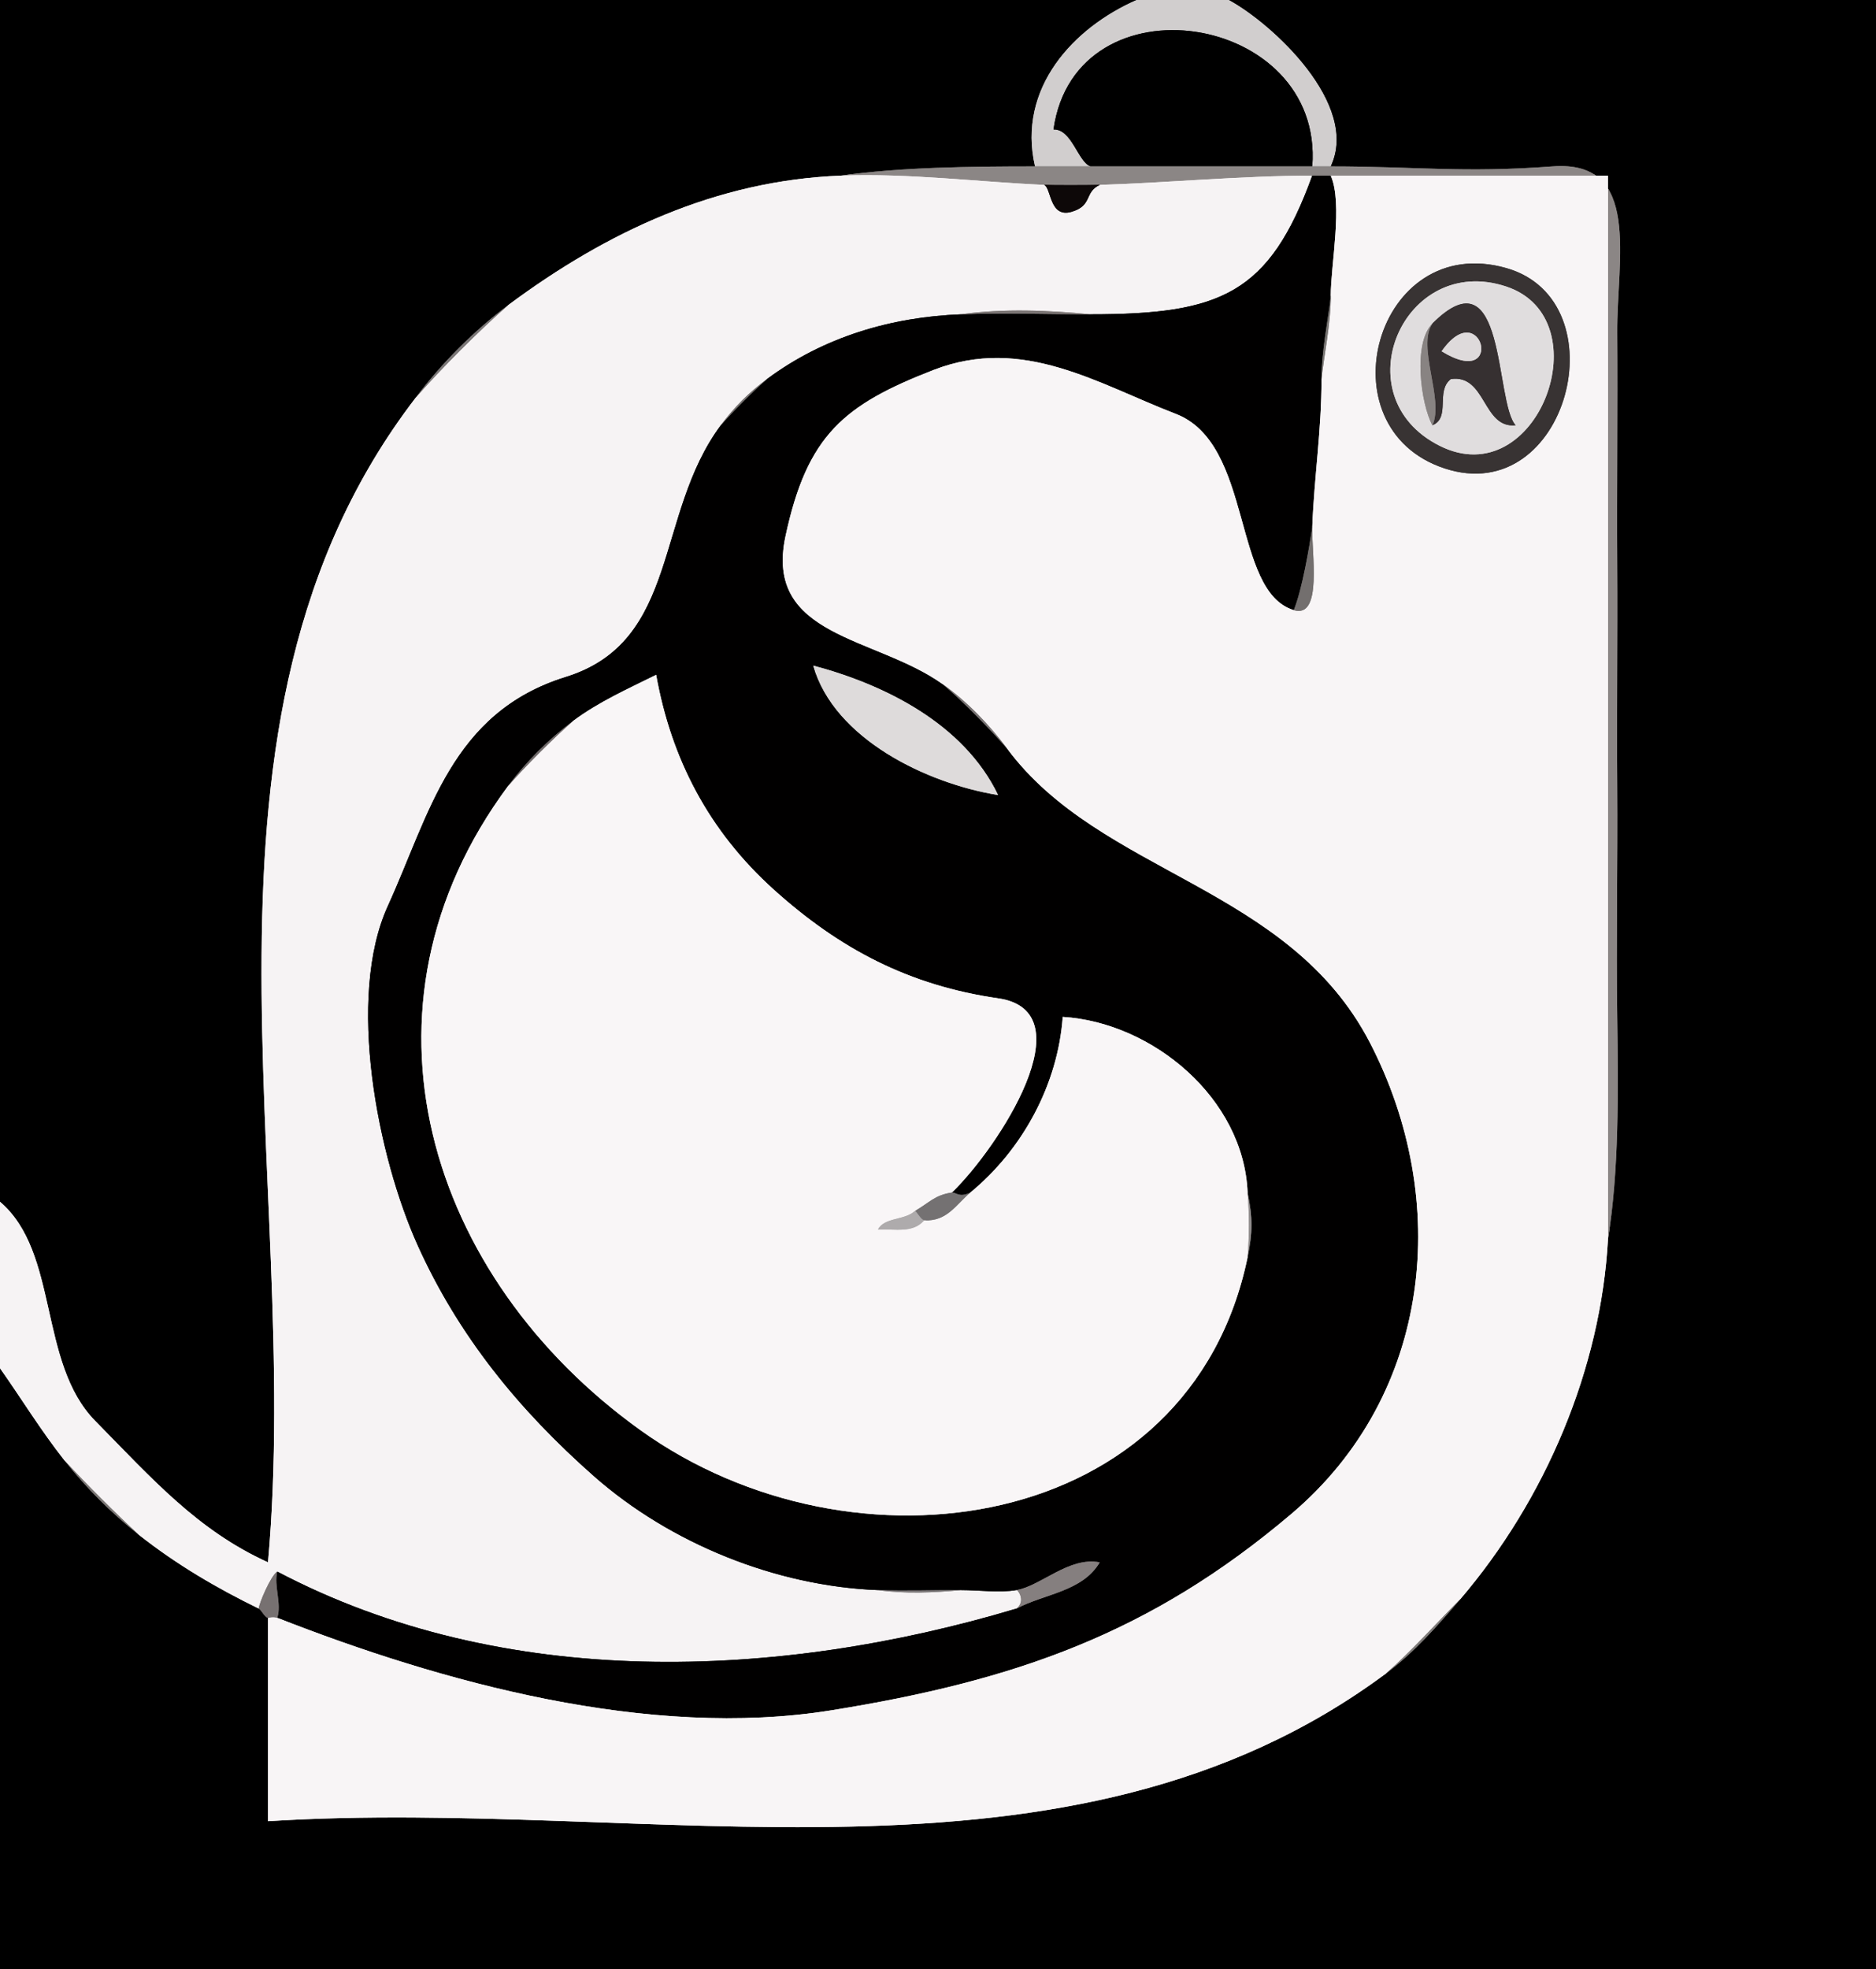
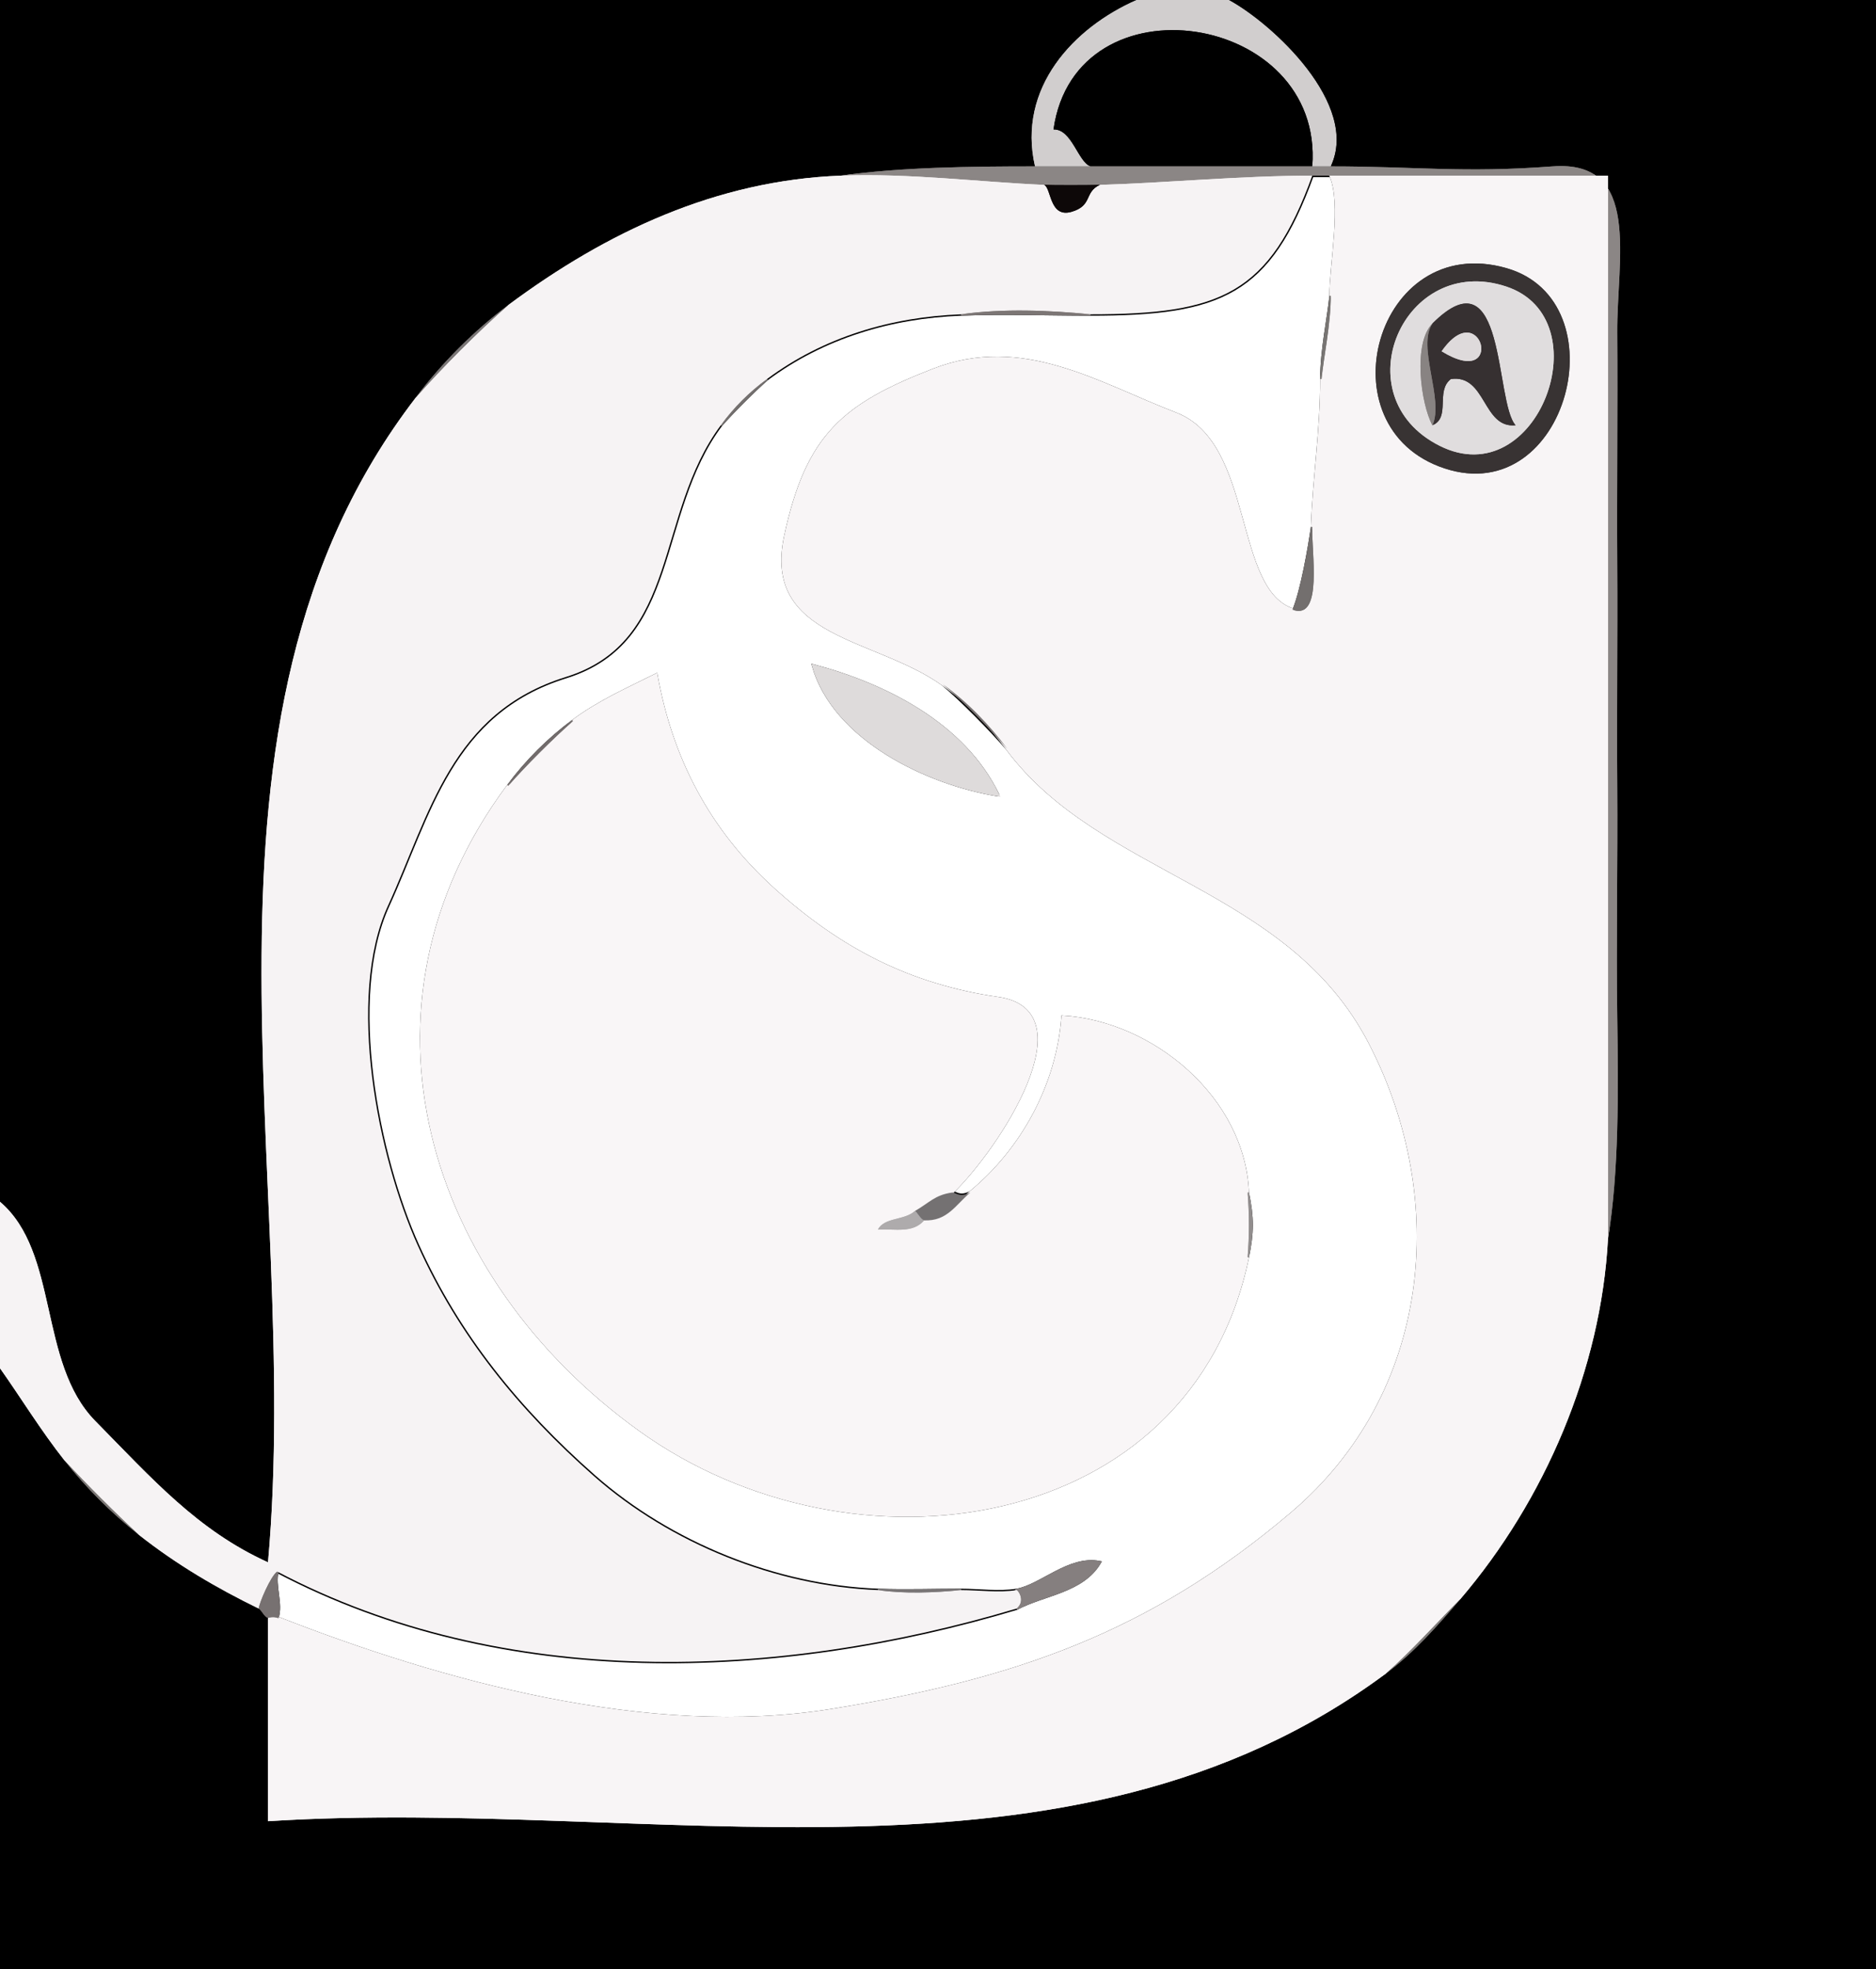
<svg xmlns="http://www.w3.org/2000/svg" viewBox="0 0 203 213" width="203" height="213">
  <g fill="None" fill-opacity="0.0" stroke="#000000" stroke-opacity="1.00" stroke-width="0.3">
    <path d=" M 0.00 130.00  C 6.43 135.48 4.11 147.39 10.30 153.70 C 16.50 160.00 21.38 165.54 29.00 169.00 C 32.80 126.77 18.02 78.07 45.00 43.00 C 47.73 39.33 51.39 35.69 55.00 33.00 C 65.66 25.07 77.56 19.51 91.00 19.00 C 97.38 18.09 104.94 18.00 112.00 18.00 C 110.04 9.51 116.20 2.97 123.00 0.00 L 0.00 0.00 L 0.00 130.00 Z" />
  </g>
  <g fill="None" fill-opacity="0.0" stroke="#D1CECE" stroke-opacity="1.00" stroke-width="0.3">
    <path d=" M 112.00 18.00  C 114.00 18.00 116.00 18.00 118.00 18.00 C 116.65 17.50 115.98 13.94 114.00 14.00 C 116.38 -2.80 143.28 1.31 142.00 18.00 C 142.50 18.00 143.50 18.00 144.00 18.00 C 147.18 11.29 137.69 2.55 133.00 0.00 L 123.00 0.00 C 116.20 2.97 110.04 9.51 112.00 18.00 Z" />
  </g>
  <g fill="None" fill-opacity="0.0" stroke="#000000" stroke-opacity="1.00" stroke-width="0.3">
    <path d=" M 144.00 18.00  C 153.27 18.00 158.31 18.73 168.00 18.00 C 177.69 17.27 174.94 28.10 175.00 36.00 C 175.06 43.90 174.95 52.96 175.00 61.00 C 175.05 69.04 174.94 76.90 175.00 85.00 C 175.06 93.10 174.88 101.89 175.00 110.00 C 175.12 118.11 175.19 126.70 174.00 134.00 C 173.24 148.09 167.20 162.24 158.00 173.00 C 155.54 175.88 153.01 178.76 150.00 181.00 C 115.67 206.52 70.47 194.36 29.00 197.00 C 29.00 189.67 29.00 182.33 29.00 175.00 C 28.65 174.97 28.27 174.13 28.00 174.00 C 23.45 171.78 19.12 169.25 15.00 166.00 C 12.02 163.65 9.31 160.93 7.00 158.00 C 4.42 154.74 2.24 151.16 0.00 148.00 L 0.00 213.00 L 203.00 213.00 L 203.00 0.00 L 133.00 0.00 C 137.69 2.55 147.18 11.29 144.00 18.00 Z" />
  </g>
  <g fill="None" fill-opacity="0.0" stroke="#000000" stroke-opacity="1.00" stroke-width="0.3">
    <path d=" M 118.00 18.00  C 126.00 18.00 134.00 18.00 142.00 18.00 C 143.28 1.31 116.38 -2.80 114.00 14.00 C 115.98 13.94 116.65 17.50 118.00 18.00 Z" />
  </g>
  <g fill="None" fill-opacity="0.0" stroke="#8B8685" stroke-opacity="1.00" stroke-width="0.3">
    <path d=" M 91.00 19.00  C 98.41 18.72 106.01 19.70 113.00 20.00 C 113.90 20.04 117.66 20.04 119.00 20.00 C 125.86 19.81 134.41 19.00 142.00 19.00 C 142.50 19.00 143.50 19.00 144.00 19.00 C 154.00 19.00 164.00 19.00 174.00 19.00 C 174.00 57.33 174.00 95.67 174.00 134.00 C 175.19 126.70 175.12 118.11 175.00 110.00 C 174.88 101.89 175.06 93.10 175.00 85.00 C 174.94 76.90 175.05 69.04 175.00 61.00 C 174.95 52.96 175.06 43.90 175.00 36.00 C 174.94 28.10 177.69 17.27 168.00 18.00 C 158.31 18.73 153.27 18.00 144.00 18.00 C 143.50 18.00 142.50 18.00 142.00 18.00 C 134.00 18.00 126.00 18.00 118.00 18.00 C 116.00 18.00 114.00 18.00 112.00 18.00 C 104.94 18.00 97.38 18.09 91.00 19.00 Z" />
  </g>
  <g fill="None" fill-opacity="0.0" stroke="#F6F3F4" stroke-opacity="1.00" stroke-width="0.3">
    <path d=" M 55.00 33.00  C 51.84 35.76 47.71 39.89 45.00 43.00 C 18.02 78.07 32.80 126.77 29.00 169.00 C 21.38 165.54 16.50 160.00 10.30 153.70 C 4.11 147.39 6.43 135.48 0.00 130.00 L 0.00 148.00 C 2.24 151.16 4.42 154.74 7.00 158.00 C 9.35 160.55 12.50 163.69 15.00 166.00 C 19.12 169.25 23.45 171.78 28.00 174.00 C 28.02 173.46 29.30 170.45 30.00 170.00 C 54.49 182.89 84.17 181.73 110.00 174.00 C 111.07 173.14 110.07 171.88 110.00 172.00 C 108.12 172.31 105.91 172.00 104.00 172.00 C 101.06 172.28 97.93 172.42 95.00 172.00 C 83.99 171.58 72.55 166.96 64.30 159.70 C 56.06 152.44 49.60 144.43 45.23 134.77 C 40.86 125.12 37.44 107.89 41.98 97.98 C 46.51 88.06 48.81 77.09 61.23 73.23 C 73.64 69.37 70.80 55.68 78.00 46.00 C 79.48 44.00 81.05 42.45 83.00 41.00 C 89.11 36.46 96.40 34.29 104.00 34.00 C 108.52 33.35 113.59 33.57 118.00 34.00 C 132.13 34.00 137.36 31.79 142.00 19.00 C 134.41 19.00 125.86 19.81 119.00 20.00 C 117.28 20.81 118.27 22.25 115.92 22.92 C 113.56 23.58 113.77 20.37 113.00 20.00 C 106.01 19.70 98.41 18.72 91.00 19.00 C 77.56 19.51 65.66 25.07 55.00 33.00 Z" />
  </g>
  <g fill="None" fill-opacity="0.0" stroke="#0D0808" stroke-opacity="1.00" stroke-width="0.3">
    <path d=" M 113.00 20.00  C 113.77 20.37 113.56 23.58 115.92 22.92 C 118.27 22.25 117.28 20.81 119.00 20.00 C 117.66 20.04 113.90 20.04 113.00 20.00 Z" />
  </g>
  <g fill="None" fill-opacity="0.0" stroke="#010000" stroke-opacity="1.00" stroke-width="0.3">
    <path d=" M 118.00 34.00  C 113.34 34.00 108.65 33.82 104.00 34.00 C 96.40 34.29 89.11 36.46 83.00 41.00 C 81.55 42.26 79.22 44.60 78.00 46.00 C 70.80 55.68 73.64 69.37 61.23 73.23 C 48.81 77.09 46.51 88.06 41.98 97.98 C 37.44 107.89 40.86 125.12 45.23 134.77 C 49.60 144.43 56.06 152.44 64.30 159.70 C 72.55 166.96 83.99 171.58 95.00 172.00 C 97.99 172.11 101.01 172.00 104.00 172.00 C 105.91 172.00 108.12 172.31 110.00 172.00 C 112.62 171.56 115.69 168.35 119.00 169.00 C 117.13 172.18 113.00 172.40 110.00 174.00 C 84.17 181.73 54.49 182.89 30.00 170.00 C 29.61 171.53 30.51 173.51 30.00 175.00 C 47.70 181.94 70.17 188.20 90.00 185.00 C 109.83 181.80 124.47 176.71 139.75 163.75 C 155.04 150.79 157.04 129.76 148.23 112.77 C 139.41 95.78 119.12 94.61 109.00 81.00 C 107.18 78.91 104.06 75.73 102.00 74.00 C 94.72 68.80 82.65 68.97 85.00 58.00 C 87.35 47.03 91.35 43.78 101.02 40.02 C 110.69 36.27 118.81 41.53 127.23 44.77 C 135.65 48.01 133.28 63.96 140.00 66.00 C 140.90 63.79 141.68 59.23 142.00 57.00 C 142.21 51.55 143.00 46.61 143.00 41.00 C 143.00 37.90 143.77 34.36 144.00 32.00 C 144.00 28.68 145.33 21.99 144.00 19.00 C 143.50 19.00 142.50 19.00 142.00 19.00 C 137.36 31.79 132.13 34.00 118.00 34.00 M 108.00 86.00  C 100.33 84.76 90.26 79.94 88.00 72.00 C 95.73 74.05 104.29 78.29 108.00 86.00 M 103.00 129.00  C 103.44 128.94 103.76 129.60 105.00 129.00 C 110.67 124.34 114.47 117.30 115.00 110.00 C 124.72 110.60 134.59 118.81 135.00 129.00 C 135.56 131.71 135.55 133.34 135.00 136.00 C 128.80 165.93 92.30 171.20 69.30 154.70 C 46.30 138.20 37.13 109.03 55.00 85.00 C 56.98 82.33 59.39 79.94 62.00 78.00 C 64.82 75.90 67.89 74.55 71.00 73.00 C 72.62 82.03 76.64 89.85 83.75 96.25 C 90.86 102.65 98.36 106.60 108.01 107.99 C 117.66 109.39 108.01 124.17 103.00 129.00 Z" />
  </g>
  <g fill="None" fill-opacity="0.0" stroke="#F8F5F6" stroke-opacity="1.00" stroke-width="0.3">
    <path d=" M 144.00 32.00  C 144.00 35.10 143.23 38.64 143.00 41.00 C 143.00 46.61 142.21 51.55 142.00 57.00 C 141.90 59.74 143.15 66.95 140.00 66.00 C 133.28 63.96 135.65 48.01 127.23 44.77 C 118.81 41.53 110.69 36.27 101.02 40.02 C 91.35 43.78 87.35 47.03 85.00 58.00 C 82.65 68.97 94.72 68.80 102.00 74.00 C 104.69 75.92 107.07 78.41 109.00 81.00 C 119.12 94.61 139.41 95.78 148.23 112.77 C 157.04 129.76 155.04 150.79 139.75 163.75 C 124.47 176.71 109.83 181.80 90.00 185.00 C 70.17 188.20 47.70 181.94 30.00 175.00 C 29.57 174.83 29.00 175.00 29.00 175.00 C 29.00 182.33 29.00 189.67 29.00 197.00 C 70.47 194.36 115.67 206.52 150.00 181.00 C 152.62 178.72 155.56 175.44 158.00 173.00 C 167.20 162.24 173.24 148.09 174.00 134.00 C 174.00 95.67 174.00 57.33 174.00 19.00 C 164.00 19.00 154.00 19.00 144.00 19.00 C 145.33 21.99 144.00 28.68 144.00 32.00 M 163.00 29.00  C 175.41 32.54 169.65 55.04 156.33 50.67 C 143.01 46.30 148.89 24.98 163.00 29.00 Z" />
  </g>
  <g fill="None" fill-opacity="0.0" stroke="#383333" stroke-opacity="1.00" stroke-width="0.3">
    <path d=" M 163.00 29.00  C 148.89 24.98 143.01 46.30 156.33 50.67 C 169.65 55.04 175.41 32.54 163.00 29.00 M 163.00 31.00  C 173.42 34.47 166.41 53.56 155.78 48.22 C 145.15 42.88 151.89 27.30 163.00 31.00 Z" />
  </g>
  <g fill="None" fill-opacity="0.0" stroke="#E0DDDE" stroke-opacity="1.00" stroke-width="0.3">
    <path d=" M 163.00 31.00  C 151.89 27.30 145.15 42.88 155.78 48.22 C 166.41 53.56 173.42 34.47 163.00 31.00 M 155.00 46.00  C 153.74 43.69 152.87 37.13 155.00 35.00 C 163.00 27.00 161.72 43.51 164.00 46.00 C 160.42 46.37 160.83 40.46 157.00 41.00 C 155.30 42.29 157.01 45.17 155.00 46.00 Z" />
  </g>
  <g fill="None" fill-opacity="0.0" stroke="#787573" stroke-opacity="1.00" stroke-width="0.3">
    <path d=" M 143.00 41.00  C 143.23 38.64 144.00 35.10 144.00 32.00 C 143.77 34.36 143.00 37.90 143.00 41.00 Z" />
  </g>
  <g fill="None" fill-opacity="0.0" stroke="#7B7777" stroke-opacity="1.00" stroke-width="0.3">
    <path d=" M 45.00 43.00  C 47.71 39.89 51.84 35.76 55.00 33.00 C 51.39 35.69 47.73 39.33 45.00 43.00 Z" />
  </g>
  <g fill="None" fill-opacity="0.0" stroke="#7C7675" stroke-opacity="1.00" stroke-width="0.3">
    <path d=" M 104.00 34.00  C 108.65 33.82 113.34 34.00 118.00 34.00 C 113.59 33.57 108.52 33.35 104.00 34.00 Z" />
  </g>
  <g fill="None" fill-opacity="0.0" stroke="#363031" stroke-opacity="1.00" stroke-width="0.3">
    <path d=" M 155.00 35.00  C 153.28 37.46 156.29 43.24 155.00 46.00 C 157.01 45.17 155.30 42.29 157.00 41.00 C 160.83 40.46 160.42 46.37 164.00 46.00 C 161.72 43.51 163.00 27.00 155.00 35.00 M 156.00 38.00  C 160.33 31.79 162.96 42.27 156.00 38.00 Z" />
  </g>
  <g fill="None" fill-opacity="0.0" stroke="#888382" stroke-opacity="1.00" stroke-width="0.3">
    <path d=" M 155.00 46.00  C 156.29 43.24 153.28 37.46 155.00 35.00 C 152.87 37.13 153.74 43.69 155.00 46.00 Z" />
  </g>
  <g fill="None" fill-opacity="0.0" stroke="#DEDADB" stroke-opacity="1.00" stroke-width="0.3">
    <path d=" M 156.00 38.00  C 162.96 42.27 160.33 31.79 156.00 38.00 Z" />
  </g>
  <g fill="None" fill-opacity="0.0" stroke="#74706F" stroke-opacity="1.00" stroke-width="0.3">
    <path d=" M 78.00 46.00  C 79.22 44.60 81.55 42.26 83.00 41.00 C 81.05 42.45 79.48 44.00 78.00 46.00 Z" />
  </g>
  <g fill="None" fill-opacity="0.0" stroke="#736F6E" stroke-opacity="1.00" stroke-width="0.3">
    <path d=" M 140.00 66.00  C 143.15 66.95 141.90 59.74 142.00 57.00 C 141.68 59.23 140.90 63.79 140.00 66.00 Z" />
  </g>
  <g fill="None" fill-opacity="0.0" stroke="#DEDBDB" stroke-opacity="1.00" stroke-width="0.3">
    <path d=" M 108.00 86.00  C 104.29 78.29 95.73 74.05 88.00 72.00 C 90.26 79.94 100.33 84.76 108.00 86.00 Z" />
  </g>
  <g fill="None" fill-opacity="0.0" stroke="#F9F6F7" stroke-opacity="1.00" stroke-width="0.3">
    <path d=" M 62.00 78.00  C 59.87 79.86 56.81 82.92 55.00 85.00 C 37.13 109.03 46.30 138.20 69.30 154.70 C 92.30 171.20 128.80 165.93 135.00 136.00 C 135.19 133.78 135.19 131.22 135.00 129.00 C 134.59 118.81 124.72 110.60 115.00 110.00 C 114.47 117.30 110.67 124.34 105.00 129.00 C 103.43 130.29 102.51 132.14 100.00 132.00 C 98.79 133.43 96.85 132.91 95.00 133.00 C 95.73 131.65 97.83 132.04 99.00 131.00 C 100.56 130.10 101.15 129.27 103.00 129.00 C 108.01 124.17 117.66 109.39 108.01 107.99 C 98.36 106.60 90.86 102.65 83.75 96.25 C 76.64 89.85 72.62 82.03 71.00 73.00 C 67.89 74.55 64.82 75.90 62.00 78.00 Z" />
  </g>
  <g fill="None" fill-opacity="0.0" stroke="#777272" stroke-opacity="1.00" stroke-width="0.3">
-     <path d=" M 109.00 81.00  C 107.07 78.41 104.69 75.92 102.00 74.00 C 104.06 75.73 107.18 78.91 109.00 81.00 Z" />
-   </g>
+     </g>
  <g fill="None" fill-opacity="0.0" stroke="#726C6C" stroke-opacity="1.00" stroke-width="0.3">
    <path d=" M 55.00 85.00  C 56.81 82.92 59.87 79.86 62.00 78.00 C 59.39 79.94 56.98 82.33 55.00 85.00 Z" />
  </g>
  <g fill="None" fill-opacity="0.0" stroke="#747172" stroke-opacity="1.00" stroke-width="0.3">
-     <path d=" M 99.00 131.00  C 99.15 130.99 99.66 131.98 100.00 132.00 C 102.51 132.14 103.43 130.29 105.00 129.00 C 103.76 129.60 103.44 128.94 103.00 129.00 C 101.15 129.27 100.56 130.10 99.00 131.00 Z" />
-   </g>
+     </g>
  <g fill="None" fill-opacity="0.0" stroke="#928E8E" stroke-opacity="1.00" stroke-width="0.3">
    <path d=" M 135.00 136.00  C 135.55 133.34 135.56 131.71 135.00 129.00 C 135.19 131.22 135.19 133.78 135.00 136.00 Z" />
  </g>
  <g fill="None" fill-opacity="0.0" stroke="#AEABAC" stroke-opacity="1.00" stroke-width="0.3">
    <path d=" M 100.00 132.00  C 99.66 131.98 99.15 130.99 99.00 131.00 C 97.83 132.04 95.73 131.65 95.00 133.00 C 96.85 132.91 98.79 133.43 100.00 132.00 Z" />
  </g>
  <g fill="None" fill-opacity="0.0" stroke="#7A7674" stroke-opacity="1.00" stroke-width="0.3">
    <path d=" M 15.00 166.00  C 12.50 163.69 9.35 160.55 7.00 158.00 C 9.31 160.93 12.02 163.65 15.00 166.00 Z" />
  </g>
  <g fill="None" fill-opacity="0.0" stroke="#857F7F" stroke-opacity="1.00" stroke-width="0.3">
    <path d=" M 110.00 172.00  C 110.07 171.88 111.07 173.14 110.00 174.00 C 113.00 172.40 117.13 172.18 119.00 169.00 C 115.69 168.35 112.62 171.56 110.00 172.00 Z" />
  </g>
  <g fill="None" fill-opacity="0.0" stroke="#777171" stroke-opacity="1.00" stroke-width="0.3">
    <path d=" M 28.00 174.00  C 28.27 174.13 28.65 174.97 29.00 175.00 C 29.00 175.00 29.57 174.83 30.00 175.00 C 30.51 173.51 29.61 171.53 30.00 170.00 C 29.30 170.45 28.02 173.46 28.00 174.00 Z" />
  </g>
  <g fill="None" fill-opacity="0.0" stroke="#7A7677" stroke-opacity="1.00" stroke-width="0.3">
    <path d=" M 104.00 172.00  C 101.01 172.00 97.99 172.11 95.00 172.00 C 97.93 172.42 101.06 172.28 104.00 172.00 Z" />
  </g>
  <g fill="None" fill-opacity="0.0" stroke="#7D7A78" stroke-opacity="1.00" stroke-width="0.3">
    <path d=" M 150.00 181.00  C 153.01 178.76 155.54 175.88 158.00 173.00 C 155.56 175.44 152.62 178.72 150.00 181.00 Z" />
  </g>
  <g fill="#000000" fill-opacity="1.00" stroke="None">
    <path d=" M 0.00 130.00  C 6.43 135.48 4.11 147.39 10.30 153.70 C 16.50 160.00 21.38 165.54 29.00 169.00 C 32.80 126.77 18.02 78.07 45.00 43.00 C 47.73 39.33 51.39 35.69 55.00 33.00 C 65.66 25.07 77.56 19.51 91.00 19.00 C 97.38 18.09 104.94 18.00 112.00 18.00 C 110.04 9.51 116.20 2.97 123.00 0.00 L 0.00 0.00 L 0.00 130.00 Z" />
  </g>
  <g fill="#D1CECE" fill-opacity="1.00" stroke="None">
    <path d=" M 112.00 18.00  C 114.00 18.00 116.00 18.00 118.00 18.00 C 116.65 17.50 115.98 13.94 114.00 14.00 C 116.38 -2.80 143.28 1.31 142.00 18.00 C 142.50 18.00 143.50 18.00 144.00 18.00 C 147.18 11.29 137.69 2.55 133.00 0.00 L 123.00 0.00 C 116.20 2.97 110.04 9.51 112.00 18.00 Z" />
  </g>
  <g fill="#000000" fill-opacity="1.00" stroke="None">
    <path d=" M 144.00 18.00  C 153.27 18.00 158.31 18.73 168.00 18.00 C 177.69 17.27 174.94 28.10 175.00 36.00 C 175.06 43.90 174.95 52.96 175.00 61.00 C 175.05 69.04 174.94 76.90 175.00 85.00 C 175.06 93.10 174.88 101.89 175.00 110.00 C 175.12 118.11 175.19 126.70 174.00 134.00 C 173.24 148.09 167.20 162.24 158.00 173.00 C 155.54 175.88 153.01 178.76 150.00 181.00 C 115.67 206.52 70.47 194.36 29.00 197.00 C 29.00 189.67 29.00 182.33 29.00 175.00 C 28.65 174.97 28.27 174.13 28.00 174.00 C 23.45 171.78 19.12 169.25 15.00 166.00 C 12.02 163.65 9.31 160.93 7.00 158.00 C 4.42 154.74 2.24 151.16 0.00 148.00 L 0.00 213.00 L 203.00 213.00 L 203.00 0.00 L 133.00 0.00 C 137.69 2.55 147.18 11.29 144.00 18.00 Z" />
  </g>
  <g fill="#000000" fill-opacity="1.00" stroke="None">
    <path d=" M 118.00 18.00  C 126.00 18.00 134.00 18.00 142.00 18.00 C 143.28 1.31 116.38 -2.80 114.00 14.00 C 115.98 13.94 116.65 17.50 118.00 18.00 Z" />
  </g>
  <g fill="#8B8685" fill-opacity="1.00" stroke="None">
    <path d=" M 91.00 19.00  C 98.41 18.72 106.01 19.70 113.00 20.00 C 113.90 20.04 117.66 20.04 119.00 20.00 C 125.86 19.81 134.41 19.00 142.00 19.00 C 142.50 19.00 143.50 19.00 144.00 19.00 C 154.00 19.00 164.00 19.00 174.00 19.00 C 174.00 57.33 174.00 95.67 174.00 134.00 C 175.19 126.70 175.12 118.11 175.00 110.00 C 174.88 101.89 175.06 93.10 175.00 85.00 C 174.94 76.90 175.05 69.04 175.00 61.00 C 174.95 52.96 175.06 43.90 175.00 36.00 C 174.94 28.10 177.69 17.27 168.00 18.00 C 158.31 18.73 153.27 18.00 144.00 18.00 C 143.50 18.00 142.50 18.00 142.00 18.00 C 134.00 18.00 126.00 18.00 118.00 18.00 C 116.00 18.00 114.00 18.00 112.00 18.00 C 104.94 18.00 97.38 18.09 91.00 19.00 Z" />
  </g>
  <g fill="#F6F3F4" fill-opacity="1.00" stroke="None">
    <path d=" M 55.00 33.00  C 51.84 35.76 47.71 39.89 45.00 43.00 C 18.02 78.07 32.80 126.77 29.00 169.00 C 21.38 165.54 16.50 160.00 10.30 153.70 C 4.11 147.39 6.43 135.48 0.00 130.00 L 0.00 148.00 C 2.24 151.16 4.42 154.74 7.00 158.00 C 9.35 160.55 12.50 163.69 15.00 166.00 C 19.12 169.25 23.45 171.78 28.00 174.00 C 28.02 173.46 29.30 170.45 30.00 170.00 C 54.49 182.89 84.17 181.73 110.00 174.00 C 111.07 173.14 110.07 171.88 110.00 172.00 C 108.12 172.31 105.91 172.00 104.00 172.00 C 101.06 172.28 97.93 172.42 95.00 172.00 C 83.99 171.58 72.55 166.96 64.30 159.70 C 56.06 152.44 49.60 144.43 45.23 134.77 C 40.86 125.12 37.44 107.89 41.98 97.98 C 46.51 88.06 48.81 77.09 61.23 73.23 C 73.64 69.37 70.80 55.68 78.00 46.00 C 79.48 44.00 81.05 42.45 83.00 41.00 C 89.11 36.46 96.40 34.29 104.00 34.00 C 108.52 33.35 113.59 33.57 118.00 34.00 C 132.13 34.00 137.36 31.79 142.00 19.00 C 134.41 19.00 125.86 19.81 119.00 20.00 C 117.28 20.81 118.27 22.25 115.92 22.92 C 113.56 23.58 113.77 20.37 113.00 20.00 C 106.01 19.70 98.41 18.72 91.00 19.00 C 77.56 19.51 65.66 25.07 55.00 33.00 Z" />
  </g>
  <g fill="#0D0808" fill-opacity="1.00" stroke="None">
    <path d=" M 113.00 20.00  C 113.77 20.37 113.56 23.58 115.92 22.92 C 118.27 22.25 117.28 20.81 119.00 20.00 C 117.66 20.04 113.90 20.04 113.00 20.00 Z" />
  </g>
  <g fill="#010000" fill-opacity="1.00" stroke="None">
-     <path d=" M 118.00 34.00  C 113.34 34.00 108.65 33.82 104.00 34.00 C 96.40 34.29 89.11 36.46 83.00 41.00 C 81.55 42.26 79.22 44.60 78.00 46.00 C 70.80 55.68 73.64 69.37 61.23 73.23 C 48.81 77.09 46.51 88.06 41.98 97.98 C 37.44 107.89 40.86 125.12 45.23 134.77 C 49.60 144.43 56.06 152.44 64.30 159.70 C 72.55 166.96 83.99 171.58 95.00 172.00 C 97.99 172.11 101.01 172.00 104.00 172.00 C 105.91 172.00 108.12 172.31 110.00 172.00 C 112.62 171.56 115.69 168.35 119.00 169.00 C 117.13 172.18 113.00 172.40 110.00 174.00 C 84.17 181.73 54.49 182.89 30.00 170.00 C 29.61 171.53 30.51 173.51 30.00 175.00 C 47.70 181.94 70.17 188.20 90.00 185.00 C 109.83 181.80 124.47 176.71 139.75 163.75 C 155.04 150.79 157.04 129.76 148.23 112.77 C 139.41 95.78 119.12 94.61 109.00 81.00 C 107.18 78.91 104.06 75.73 102.00 74.00 C 94.72 68.80 82.65 68.97 85.00 58.00 C 87.35 47.03 91.35 43.78 101.02 40.02 C 110.69 36.27 118.81 41.53 127.23 44.77 C 135.65 48.01 133.28 63.96 140.00 66.00 C 140.90 63.79 141.68 59.23 142.00 57.00 C 142.21 51.55 143.00 46.61 143.00 41.00 C 143.00 37.90 143.77 34.36 144.00 32.00 C 144.00 28.68 145.33 21.99 144.00 19.00 C 143.50 19.00 142.50 19.00 142.00 19.00 C 137.36 31.79 132.13 34.00 118.00 34.00 M 108.00 86.00  C 100.33 84.76 90.26 79.94 88.00 72.00 C 95.73 74.05 104.29 78.29 108.00 86.00 M 103.00 129.00  C 103.44 128.94 103.76 129.60 105.00 129.00 C 110.67 124.34 114.47 117.30 115.00 110.00 C 124.72 110.60 134.59 118.81 135.00 129.00 C 135.56 131.71 135.55 133.34 135.00 136.00 C 128.80 165.93 92.30 171.20 69.30 154.70 C 46.30 138.20 37.13 109.03 55.00 85.00 C 56.98 82.33 59.39 79.94 62.00 78.00 C 64.82 75.90 67.89 74.55 71.00 73.00 C 72.62 82.03 76.64 89.85 83.75 96.25 C 90.86 102.65 98.36 106.60 108.01 107.99 C 117.66 109.39 108.01 124.17 103.00 129.00 Z" />
-   </g>
+     </g>
  <g fill="#F8F5F6" fill-opacity="1.00" stroke="None">
    <path d=" M 144.00 32.00  C 144.00 35.10 143.23 38.64 143.00 41.00 C 143.00 46.61 142.21 51.55 142.00 57.00 C 141.90 59.74 143.15 66.95 140.00 66.00 C 133.28 63.96 135.65 48.01 127.23 44.77 C 118.81 41.53 110.69 36.27 101.02 40.02 C 91.35 43.78 87.35 47.03 85.00 58.00 C 82.65 68.97 94.72 68.80 102.00 74.00 C 104.69 75.92 107.07 78.41 109.00 81.00 C 119.12 94.61 139.41 95.78 148.23 112.77 C 157.04 129.76 155.04 150.79 139.75 163.75 C 124.47 176.71 109.83 181.80 90.00 185.00 C 70.17 188.20 47.70 181.94 30.00 175.00 C 29.57 174.83 29.00 175.00 29.00 175.00 C 29.00 182.33 29.00 189.67 29.00 197.00 C 70.47 194.36 115.67 206.52 150.00 181.00 C 152.62 178.72 155.56 175.44 158.00 173.00 C 167.20 162.24 173.24 148.09 174.00 134.00 C 174.00 95.67 174.00 57.33 174.00 19.00 C 164.00 19.00 154.00 19.00 144.00 19.00 C 145.33 21.99 144.00 28.68 144.00 32.00 M 163.00 29.00  C 175.41 32.54 169.65 55.04 156.33 50.67 C 143.01 46.30 148.89 24.98 163.00 29.00 Z" />
  </g>
  <g fill="#383333" fill-opacity="1.00" stroke="None">
    <path d=" M 163.00 29.00  C 148.89 24.98 143.01 46.30 156.33 50.67 C 169.65 55.04 175.41 32.54 163.00 29.00 M 163.00 31.00  C 173.42 34.47 166.41 53.56 155.78 48.22 C 145.15 42.88 151.89 27.30 163.00 31.00 Z" />
  </g>
  <g fill="#E0DDDE" fill-opacity="1.00" stroke="None">
    <path d=" M 163.00 31.00  C 151.89 27.30 145.15 42.88 155.78 48.22 C 166.41 53.56 173.42 34.47 163.00 31.00 M 155.00 46.00  C 153.74 43.69 152.87 37.13 155.00 35.00 C 163.00 27.00 161.72 43.51 164.00 46.00 C 160.42 46.37 160.83 40.46 157.00 41.00 C 155.30 42.29 157.01 45.17 155.00 46.00 Z" />
  </g>
  <g fill="#787573" fill-opacity="1.00" stroke="None">
    <path d=" M 143.00 41.00  C 143.23 38.64 144.00 35.10 144.00 32.00 C 143.77 34.36 143.00 37.90 143.00 41.00 Z" />
  </g>
  <g fill="#7B7777" fill-opacity="1.00" stroke="None">
    <path d=" M 45.00 43.00  C 47.71 39.89 51.84 35.76 55.00 33.00 C 51.39 35.69 47.73 39.33 45.00 43.00 Z" />
  </g>
  <g fill="#7C7675" fill-opacity="1.00" stroke="None">
    <path d=" M 104.00 34.00  C 108.65 33.82 113.34 34.00 118.00 34.00 C 113.59 33.57 108.52 33.35 104.00 34.00 Z" />
  </g>
  <g fill="#363031" fill-opacity="1.00" stroke="None">
    <path d=" M 155.00 35.00  C 153.28 37.46 156.29 43.24 155.00 46.00 C 157.01 45.17 155.30 42.29 157.00 41.00 C 160.83 40.46 160.42 46.37 164.00 46.00 C 161.72 43.51 163.00 27.00 155.00 35.00 M 156.00 38.00  C 160.33 31.79 162.96 42.27 156.00 38.00 Z" />
  </g>
  <g fill="#888382" fill-opacity="1.00" stroke="None">
    <path d=" M 155.00 46.00  C 156.29 43.24 153.28 37.46 155.00 35.00 C 152.87 37.13 153.74 43.69 155.00 46.00 Z" />
  </g>
  <g fill="#DEDADB" fill-opacity="1.00" stroke="None">
    <path d=" M 156.00 38.00  C 162.96 42.27 160.33 31.79 156.00 38.00 Z" />
  </g>
  <g fill="#74706F" fill-opacity="1.00" stroke="None">
    <path d=" M 78.00 46.00  C 79.22 44.60 81.55 42.26 83.00 41.00 C 81.05 42.45 79.48 44.00 78.00 46.00 Z" />
  </g>
  <g fill="#736F6E" fill-opacity="1.00" stroke="None">
    <path d=" M 140.00 66.00  C 143.15 66.95 141.90 59.74 142.00 57.00 C 141.68 59.23 140.90 63.79 140.00 66.00 Z" />
  </g>
  <g fill="#DEDBDB" fill-opacity="1.00" stroke="None">
    <path d=" M 108.00 86.00  C 104.29 78.29 95.73 74.05 88.00 72.00 C 90.26 79.94 100.33 84.76 108.00 86.00 Z" />
  </g>
  <g fill="#F9F6F7" fill-opacity="1.00" stroke="None">
    <path d=" M 62.00 78.00  C 59.87 79.86 56.81 82.92 55.00 85.00 C 37.13 109.03 46.30 138.20 69.30 154.70 C 92.30 171.20 128.80 165.93 135.00 136.00 C 135.19 133.78 135.19 131.22 135.00 129.00 C 134.59 118.81 124.72 110.60 115.00 110.00 C 114.47 117.30 110.67 124.34 105.00 129.00 C 103.43 130.29 102.51 132.14 100.00 132.00 C 98.79 133.43 96.85 132.91 95.00 133.00 C 95.73 131.65 97.83 132.04 99.00 131.00 C 100.56 130.10 101.15 129.27 103.00 129.00 C 108.01 124.17 117.66 109.39 108.01 107.99 C 98.36 106.60 90.86 102.65 83.75 96.25 C 76.64 89.85 72.62 82.03 71.00 73.00 C 67.89 74.55 64.82 75.90 62.00 78.00 Z" />
  </g>
  <g fill="#777272" fill-opacity="1.00" stroke="None">
    <path d=" M 109.00 81.00  C 107.07 78.41 104.69 75.92 102.00 74.00 C 104.06 75.73 107.18 78.91 109.00 81.00 Z" />
  </g>
  <g fill="#726C6C" fill-opacity="1.00" stroke="None">
    <path d=" M 55.00 85.00  C 56.81 82.92 59.87 79.86 62.00 78.00 C 59.39 79.94 56.98 82.33 55.00 85.00 Z" />
  </g>
  <g fill="#747172" fill-opacity="1.00" stroke="None">
    <path d=" M 99.00 131.00  C 99.15 130.99 99.66 131.98 100.00 132.00 C 102.51 132.14 103.43 130.29 105.00 129.00 C 103.76 129.60 103.44 128.94 103.00 129.00 C 101.15 129.27 100.56 130.10 99.00 131.00 Z" />
  </g>
  <g fill="#928E8E" fill-opacity="1.00" stroke="None">
    <path d=" M 135.00 136.00  C 135.55 133.34 135.56 131.71 135.00 129.00 C 135.19 131.22 135.19 133.78 135.00 136.00 Z" />
  </g>
  <g fill="#AEABAC" fill-opacity="1.00" stroke="None">
    <path d=" M 100.00 132.00  C 99.66 131.98 99.15 130.99 99.00 131.00 C 97.83 132.04 95.73 131.65 95.00 133.00 C 96.85 132.91 98.79 133.43 100.00 132.00 Z" />
  </g>
  <g fill="#7A7674" fill-opacity="1.00" stroke="None">
    <path d=" M 15.00 166.00  C 12.50 163.69 9.35 160.55 7.00 158.00 C 9.31 160.93 12.02 163.65 15.00 166.00 Z" />
  </g>
  <g fill="#857F7F" fill-opacity="1.00" stroke="None">
    <path d=" M 110.00 172.00  C 110.07 171.88 111.07 173.14 110.00 174.00 C 113.00 172.40 117.13 172.18 119.00 169.00 C 115.69 168.35 112.62 171.56 110.00 172.00 Z" />
  </g>
  <g fill="#777171" fill-opacity="1.00" stroke="None">
    <path d=" M 28.00 174.00  C 28.27 174.13 28.65 174.97 29.00 175.00 C 29.00 175.00 29.57 174.83 30.00 175.00 C 30.51 173.51 29.61 171.53 30.00 170.00 C 29.30 170.45 28.02 173.46 28.00 174.00 Z" />
  </g>
  <g fill="#7A7677" fill-opacity="1.00" stroke="None">
    <path d=" M 104.00 172.00  C 101.01 172.00 97.99 172.11 95.00 172.00 C 97.93 172.42 101.06 172.28 104.00 172.00 Z" />
  </g>
  <g fill="#7D7A78" fill-opacity="1.00" stroke="None">
    <path d=" M 150.00 181.00  C 153.01 178.76 155.54 175.88 158.00 173.00 C 155.56 175.44 152.62 178.72 150.00 181.00 Z" />
  </g>
</svg>